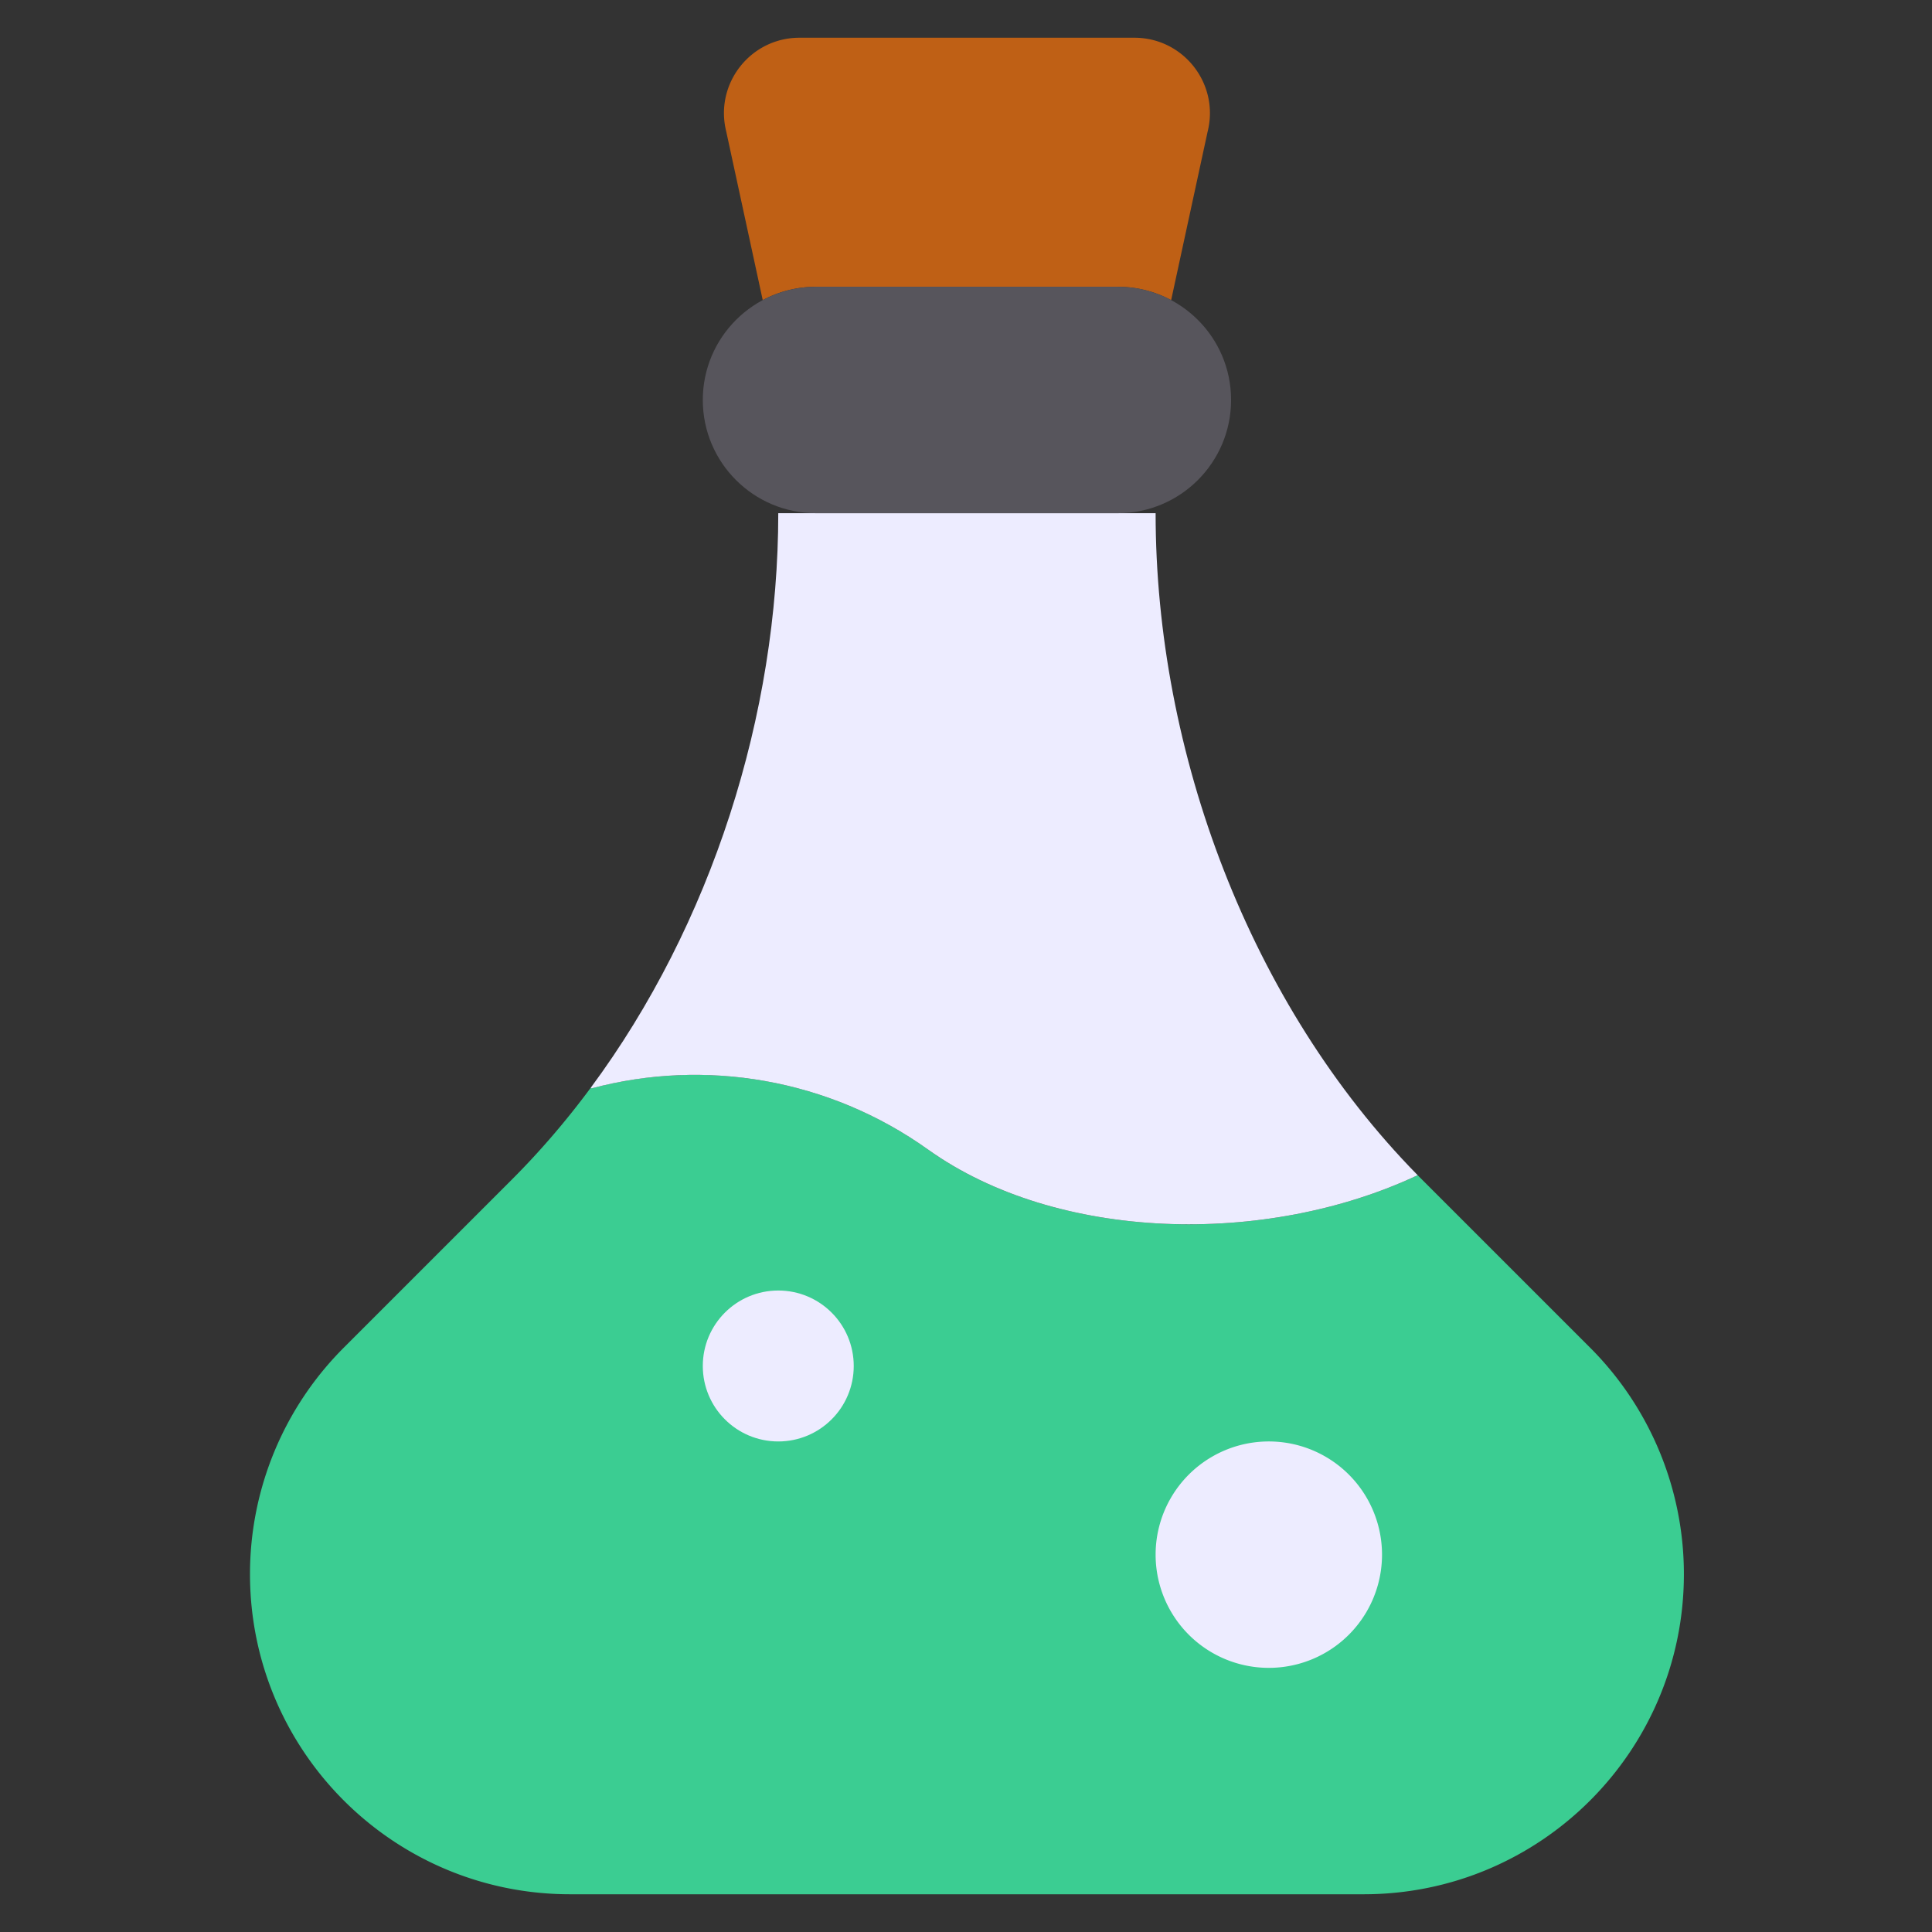
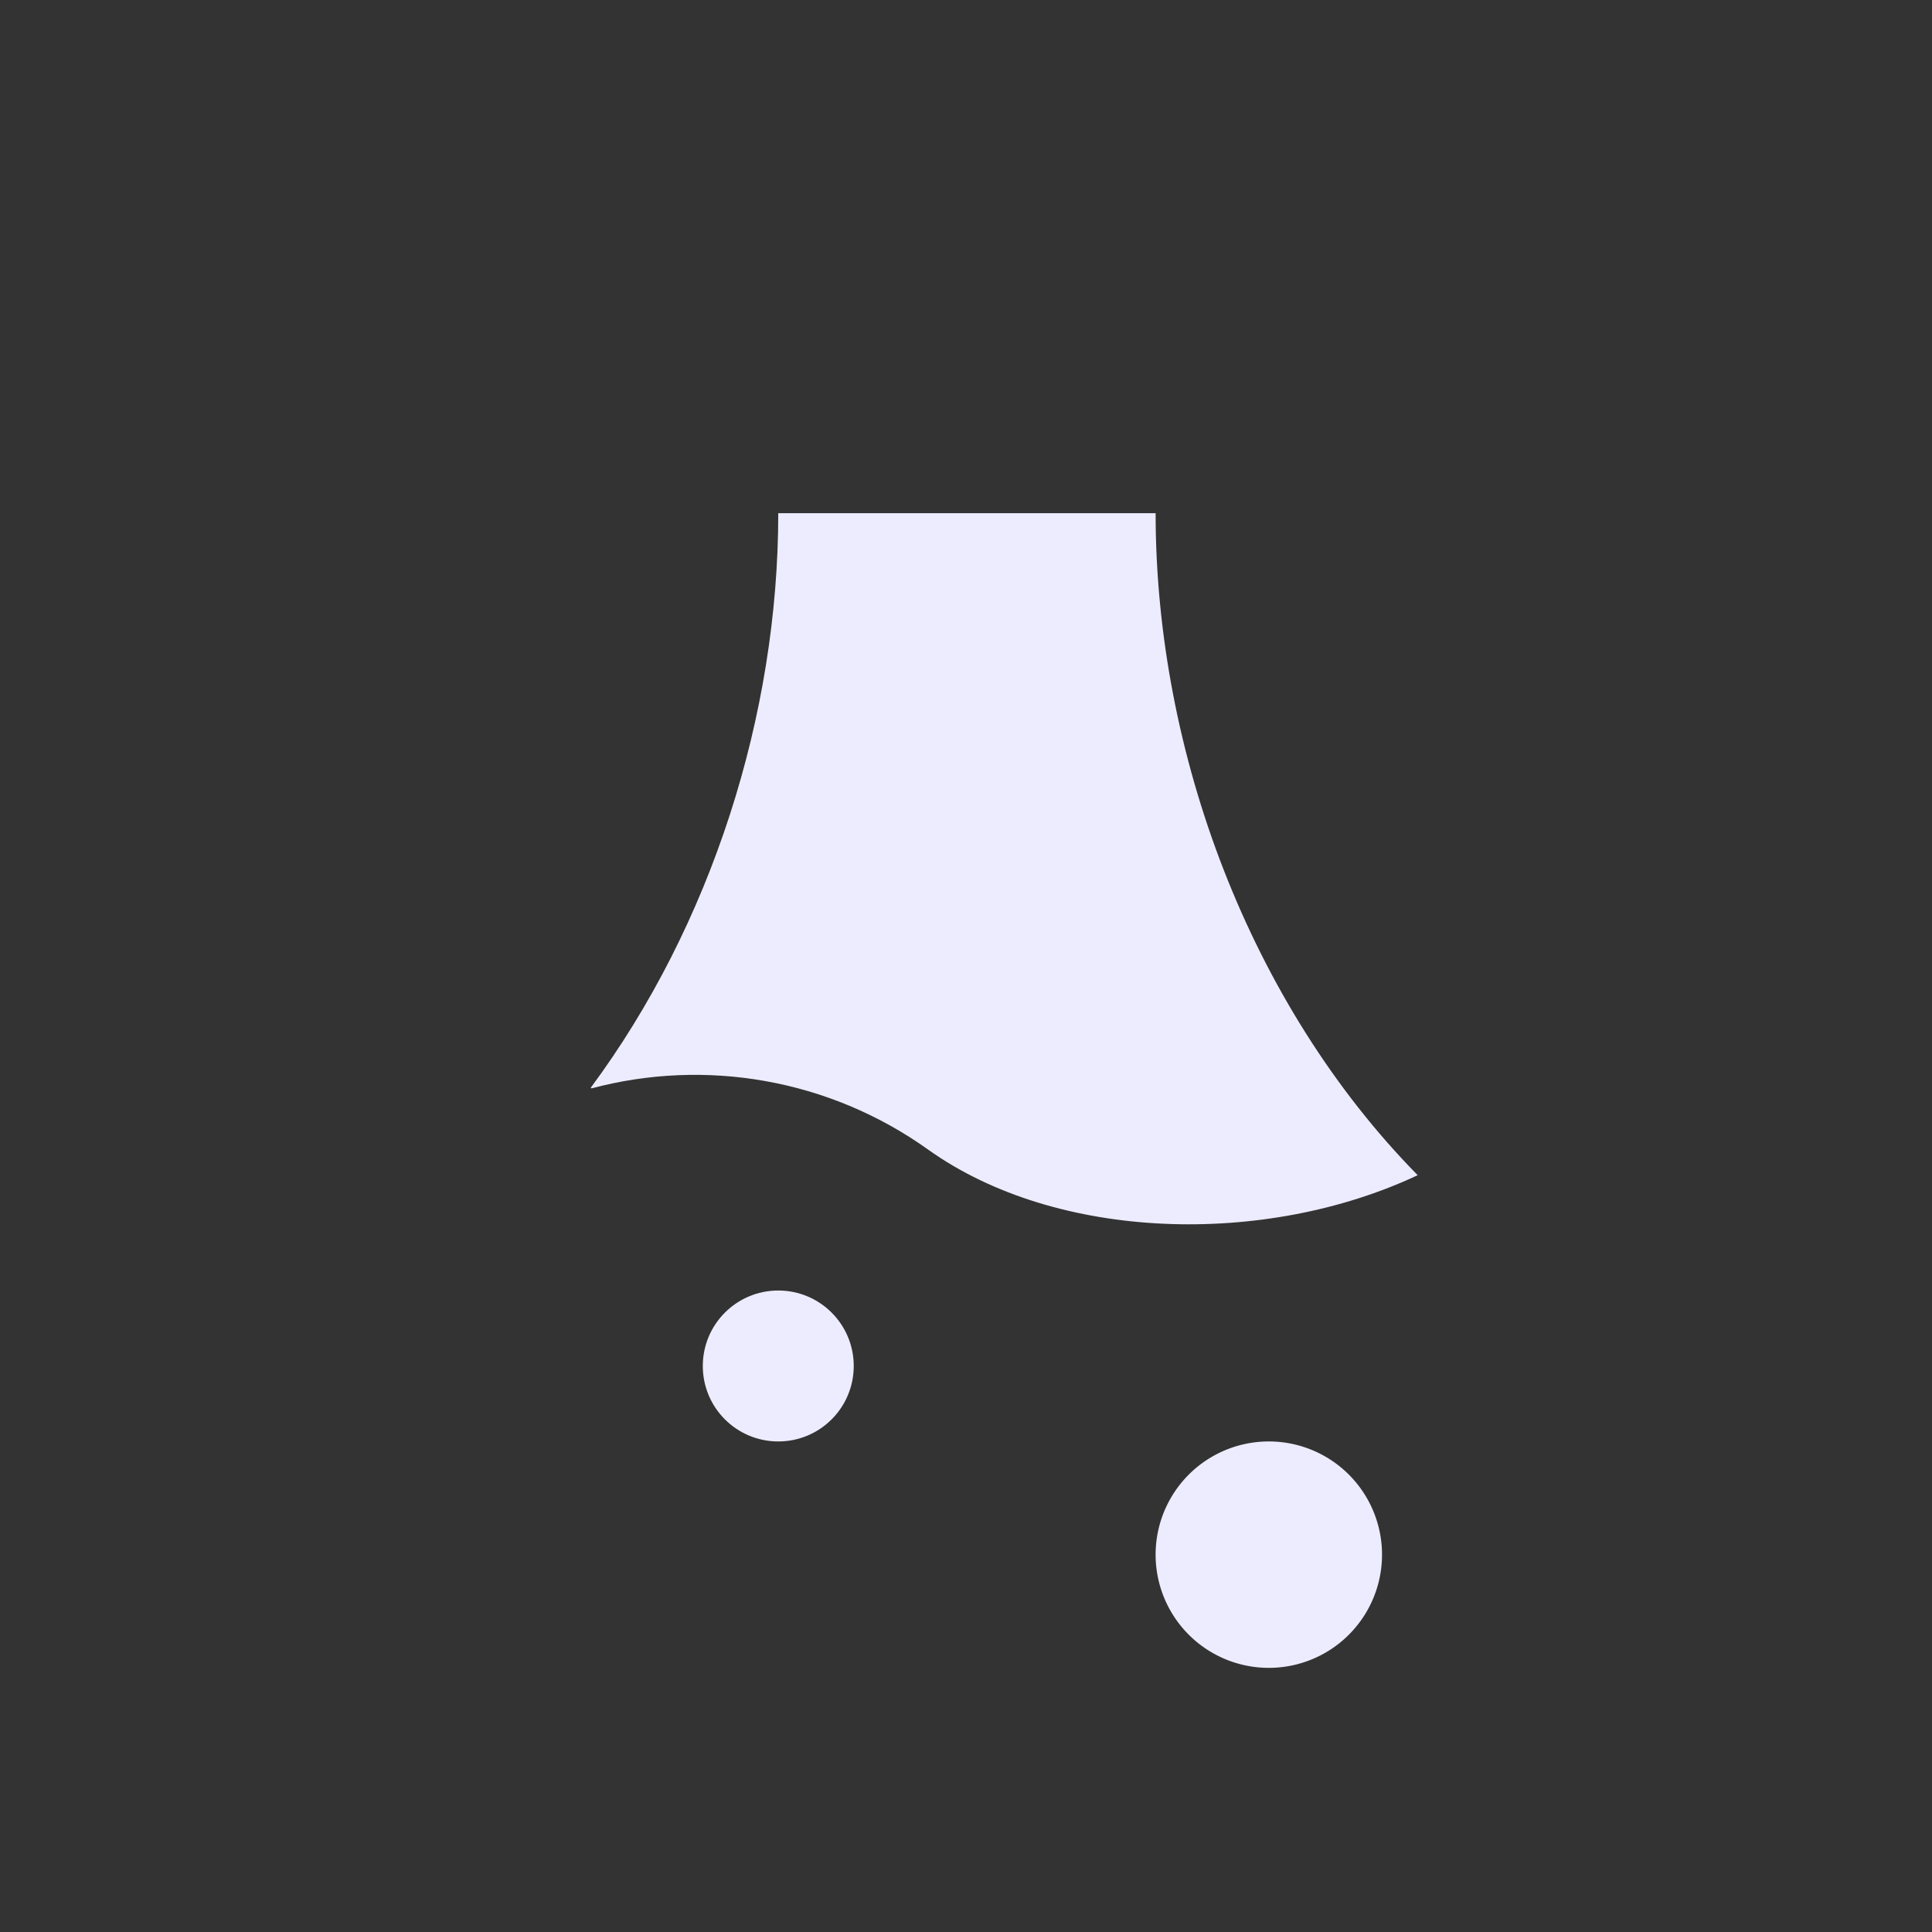
<svg xmlns="http://www.w3.org/2000/svg" t="1738290181501" class="icon" viewBox="0 0 1024 1024" version="1.1" p-id="8740" width="200" height="200">
  <rect x="0" y="0" width="1024" height="1024" fill="#333333" stroke="none" />
-   <path d="M892.5 834.3c0 93.72-75.98 169.7-169.7 169.7H302.2c-93.718 0-169.7-75.978-169.7-169.7 0-45.02 17.88-88.18 49.7-120l88.88-88.88c15.14-15.14 29.16-31.5 42.02-48.88l0.44 0.32c60.2-16.04 125.78-5.12 178.38 32.44 68.18 48.7 178.64 51.62 259.48 13.58 0.84 0.86 1.68 1.7 2.52 2.54l88.88 88.88a169.766 169.766 0 0 1 49.7 120z" fill="#3BCD92" p-id="8741" />
  <path d="M672.5 824m-60 0a60 60 0 1 0 120 0 60 60 0 1 0-120 0Z" fill="#EDECFF" p-id="8742" />
  <path d="M612.5 272c0 126.86 49.94 260.36 138.9 350.88-80.84 38.04-191.3 35.12-259.48-13.58-52.6-37.56-118.18-48.48-178.38-32.44l-0.44-0.32c64.12-86.54 99.4-197.88 99.4-304.54h200z" fill="#EDECFF" p-id="8743" />
-   <path d="M601.26 20c26.04 0 45.12 24.46 38.82 49.7l-19.34 89.34v0.02A59.76 59.76 0 0 0 592.5 152h-160c-10.2 0-19.82 2.56-28.24 7.06v-0.02l-19.34-89.34C378.62 44.46 397.7 20 423.74 20h177.52z" fill="#BF6015" p-id="8744" />
-   <path d="M652.5 212c0 33.12-26.88 60-60 60h-160c-33.14 0-60-26.86-60-60 0-33.132 26.9-60 60-60h160c32.866 0 60 26.616 60 60z" fill="#57555C" p-id="8745" />
  <path d="M412.5 684c22.1 0 40 17.9 40 40s-17.9 40-40 40-40-17.9-40-40 17.9-40 40-40z" fill="#EDECFF" p-id="8746" />
-   <path d="M372 904c-11.04 0-20 8.96-20 20s8.96 20 20 20 20-8.96 20-20-8.96-20-20-20z" fill="" p-id="8747" />
-   <path d="M256.438 611.278l-88.88 88.88C131.73 735.986 112 783.626 112 834.3c0 50.652 19.728 98.29 55.562 134.146C203.41 1004.272 251.046 1024 301.7 1024h420.6c104.6 0 189.7-85.1 189.7-189.7a188.78 188.78 0 0 0-14.44-72.584 188.594 188.594 0 0 0-41.118-61.558l-88.88-88.878c-0.784-0.784-1.566-1.566-2.398-2.416-81.348-82.776-130.69-204.656-133.05-327.636C655.824 267.428 672 241.822 672 212a79.852 79.852 0 0 0-29.36-61.91l16.428-75.884C668.272 36.436 639.678 0 600.76 0h-177.52c-38.88 0-67.522 36.396-58.308 74.208l16.438 75.926C362.214 165.824 352 188.37 352 212c0 29.506 16.07 55.314 39.904 69.182-1.978 101.152-36.484 203.972-95.382 283.462-12.366 16.712-25.852 32.402-40.084 46.634z m604.164 165.734A148.98 148.98 0 0 1 872 834.3c0 82.544-67.154 149.7-149.7 149.7h-420.6c-39.972 0-77.568-15.572-105.854-43.838C167.572 911.87 152 874.272 152 834.3c0-39.99 15.57-77.584 43.842-105.858l88.88-88.88c13.814-13.814 26.97-28.864 39.186-44.802 54.04-12.666 110.534-1.568 155.886 30.814 40.126 28.662 94.486 43.34 150.376 43.34 39.474-0.002 79.704-7.35 116.21-22.246l81.776 81.774a148.798 148.798 0 0 1 32.446 48.57zM432 252c-22.056 0-40-17.944-40-40 0-22.204 18.038-40 40-40h160c22.176 0 40 17.998 40 40 0 22.09-17.908 40-40 40h-160z m-8.76-212h177.52c13.012 0 22.572 12.208 19.416 24.856-0.05 0.204-0.098 0.408-0.142 0.612L605.38 133.16A79.906 79.906 0 0 0 592 132h-160c-4.49 0-8.966 0.41-13.38 1.16l-14.654-67.692a19.496 19.496 0 0 0-0.142-0.612C400.676 52.234 410.204 40 423.24 40zM592 292h0.386c4.59 119.206 49.938 236.776 124.2 323.044-72.644 24.214-160.19 16.092-213.542-22.02-43.762-31.25-96.124-46.066-148.684-42.966 46.278-76.568 73.698-167.664 77.246-258.058H592z" fill="" p-id="8748" />
  <path d="M301.7 904c-38.432 0-69.7-31.268-69.7-69.7 0-18.618 7.248-36.128 20.41-49.306 7.806-7.814 7.798-20.478-0.016-28.284-7.818-7.806-20.478-7.798-28.286 0.016C203.404 777.456 192 805.006 192 834.3c0 60.49 49.21 109.7 109.7 109.7 11.044 0 20-8.954 20-20s-8.956-20-20-20zM412 664c-33.084 0-60 26.916-60 60s26.916 60 60 60 60-26.916 60-60-26.916-60-60-60z m0 80c-11.028 0-20-8.972-20-20s8.972-20 20-20 20 8.972 20 20-8.972 20-20 20zM672 744c-44.112 0-80 35.888-80 80s35.888 80 80 80 80-35.888 80-80-35.888-80-80-80z m0 120c-22.056 0-40-17.944-40-40s17.944-40 40-40 40 17.944 40 40-17.944 40-40 40z" fill="" p-id="8749" />
</svg>